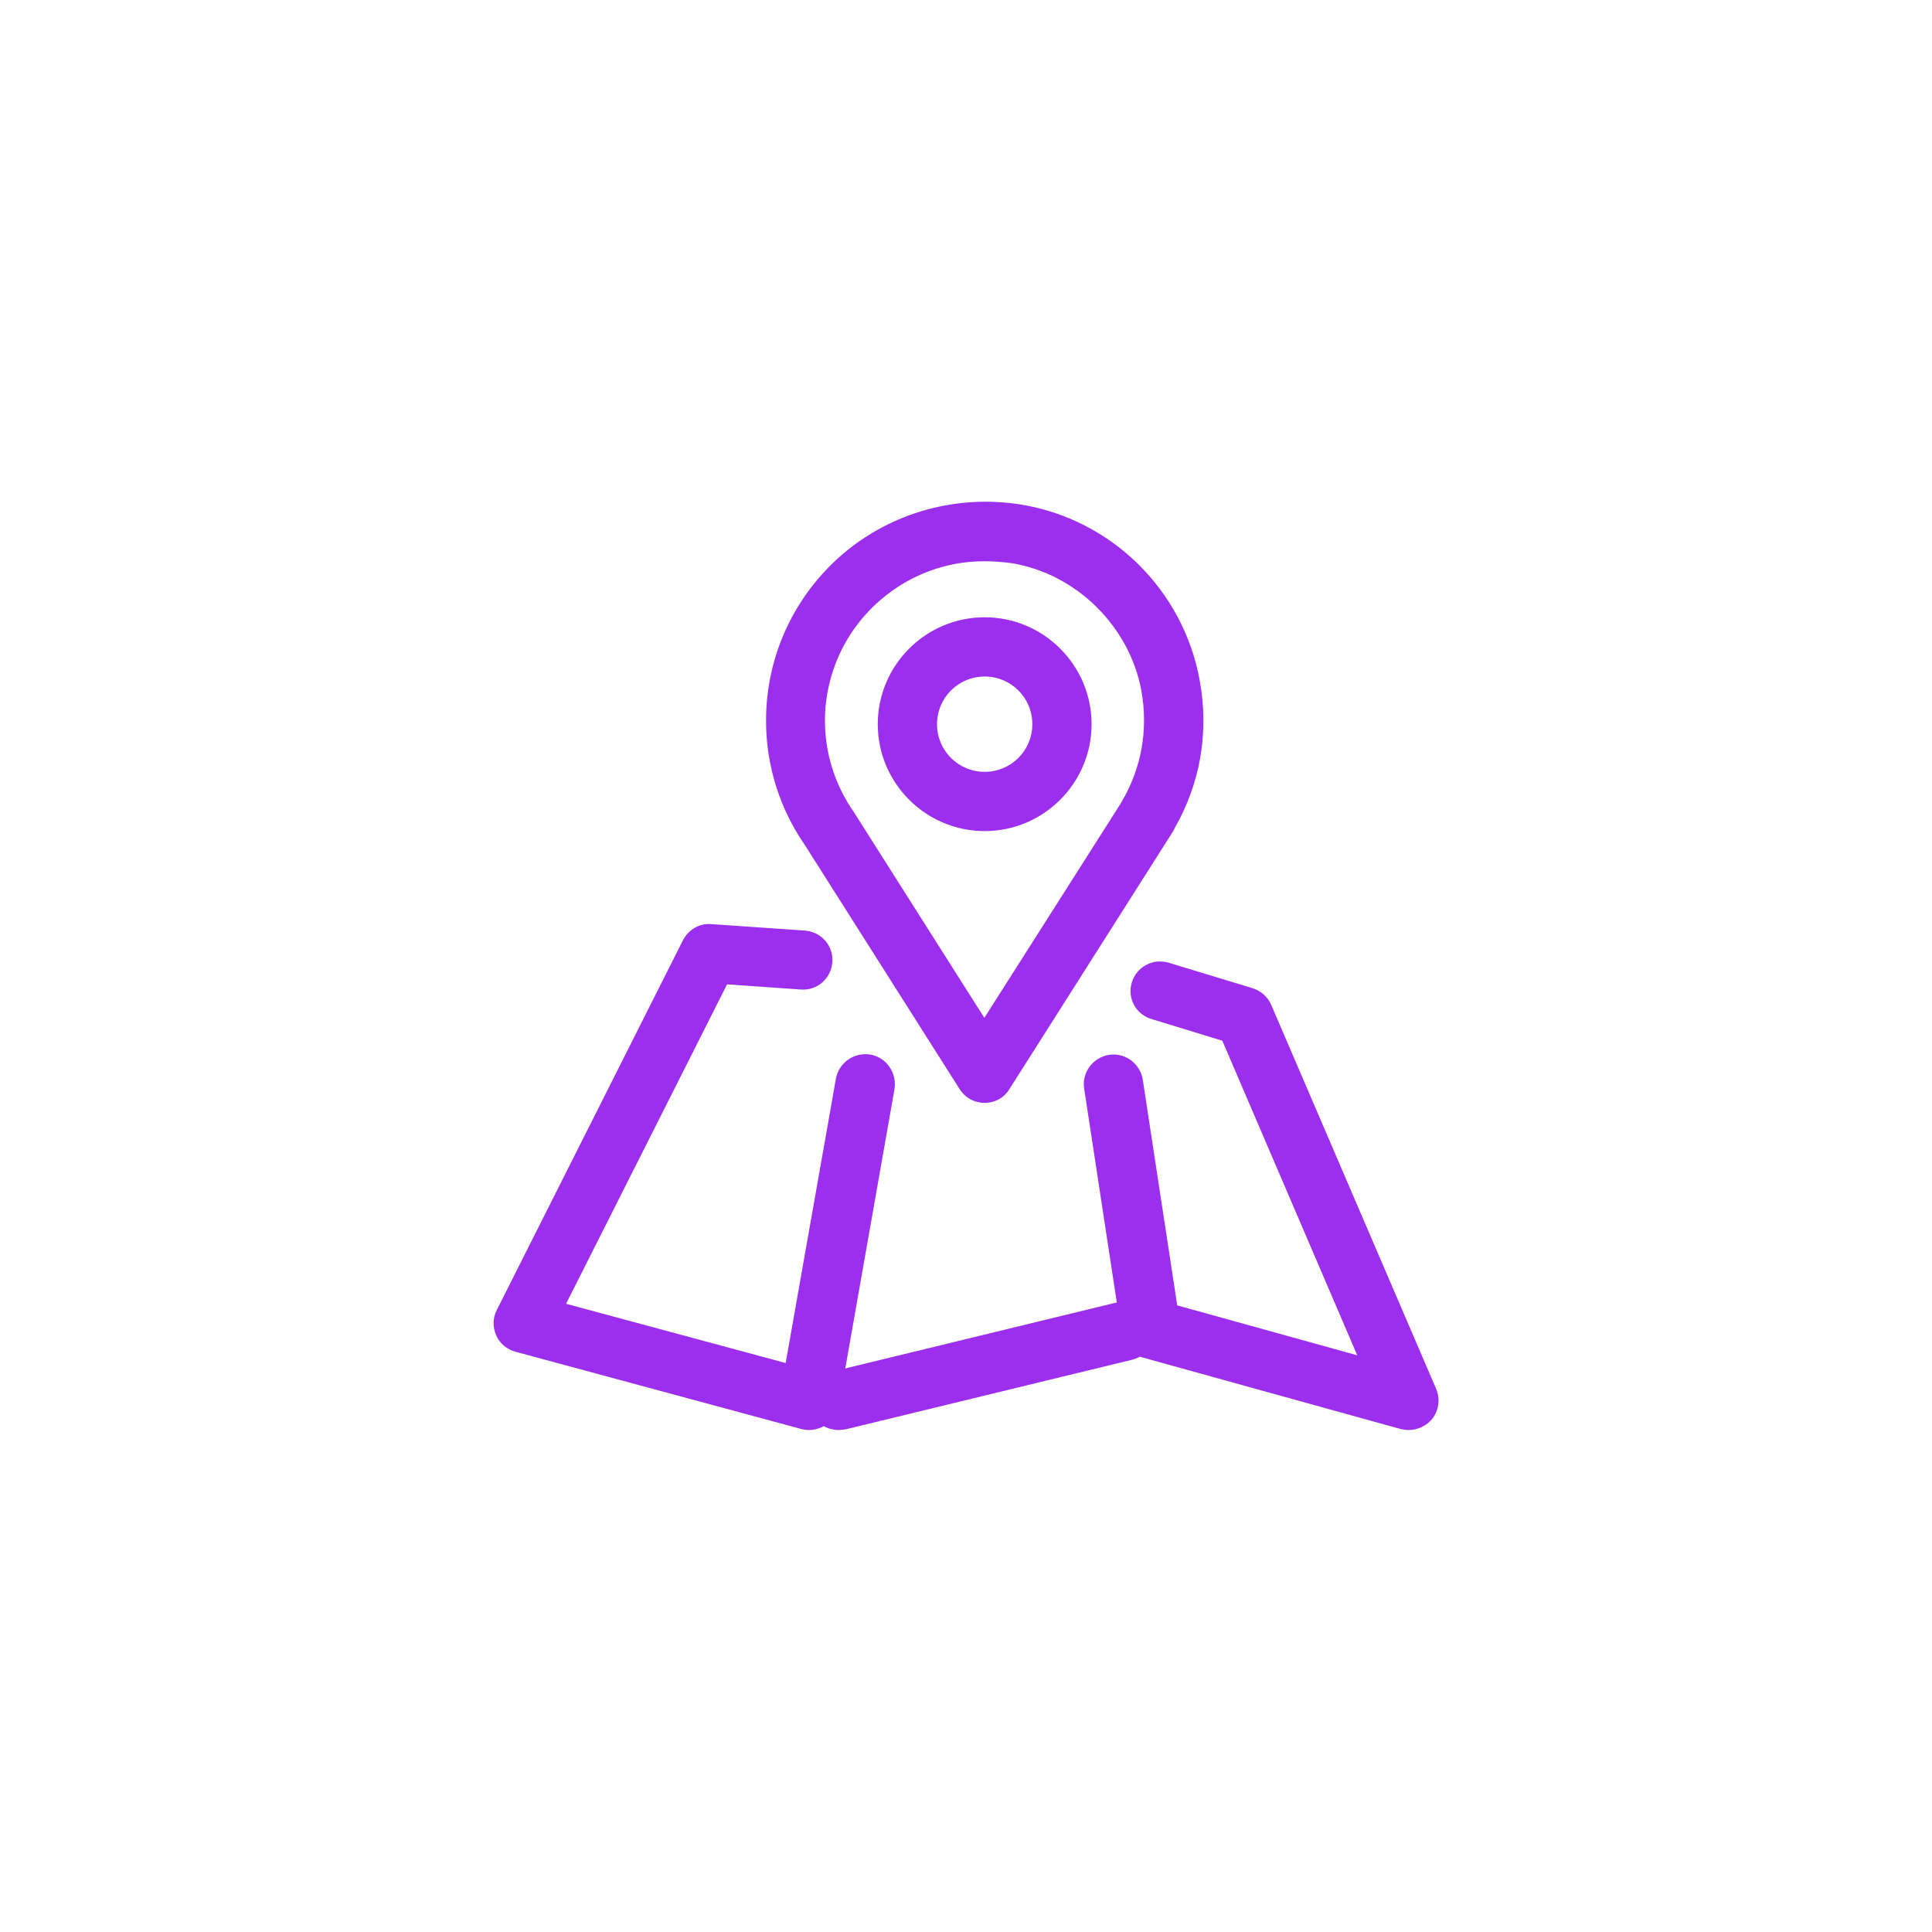
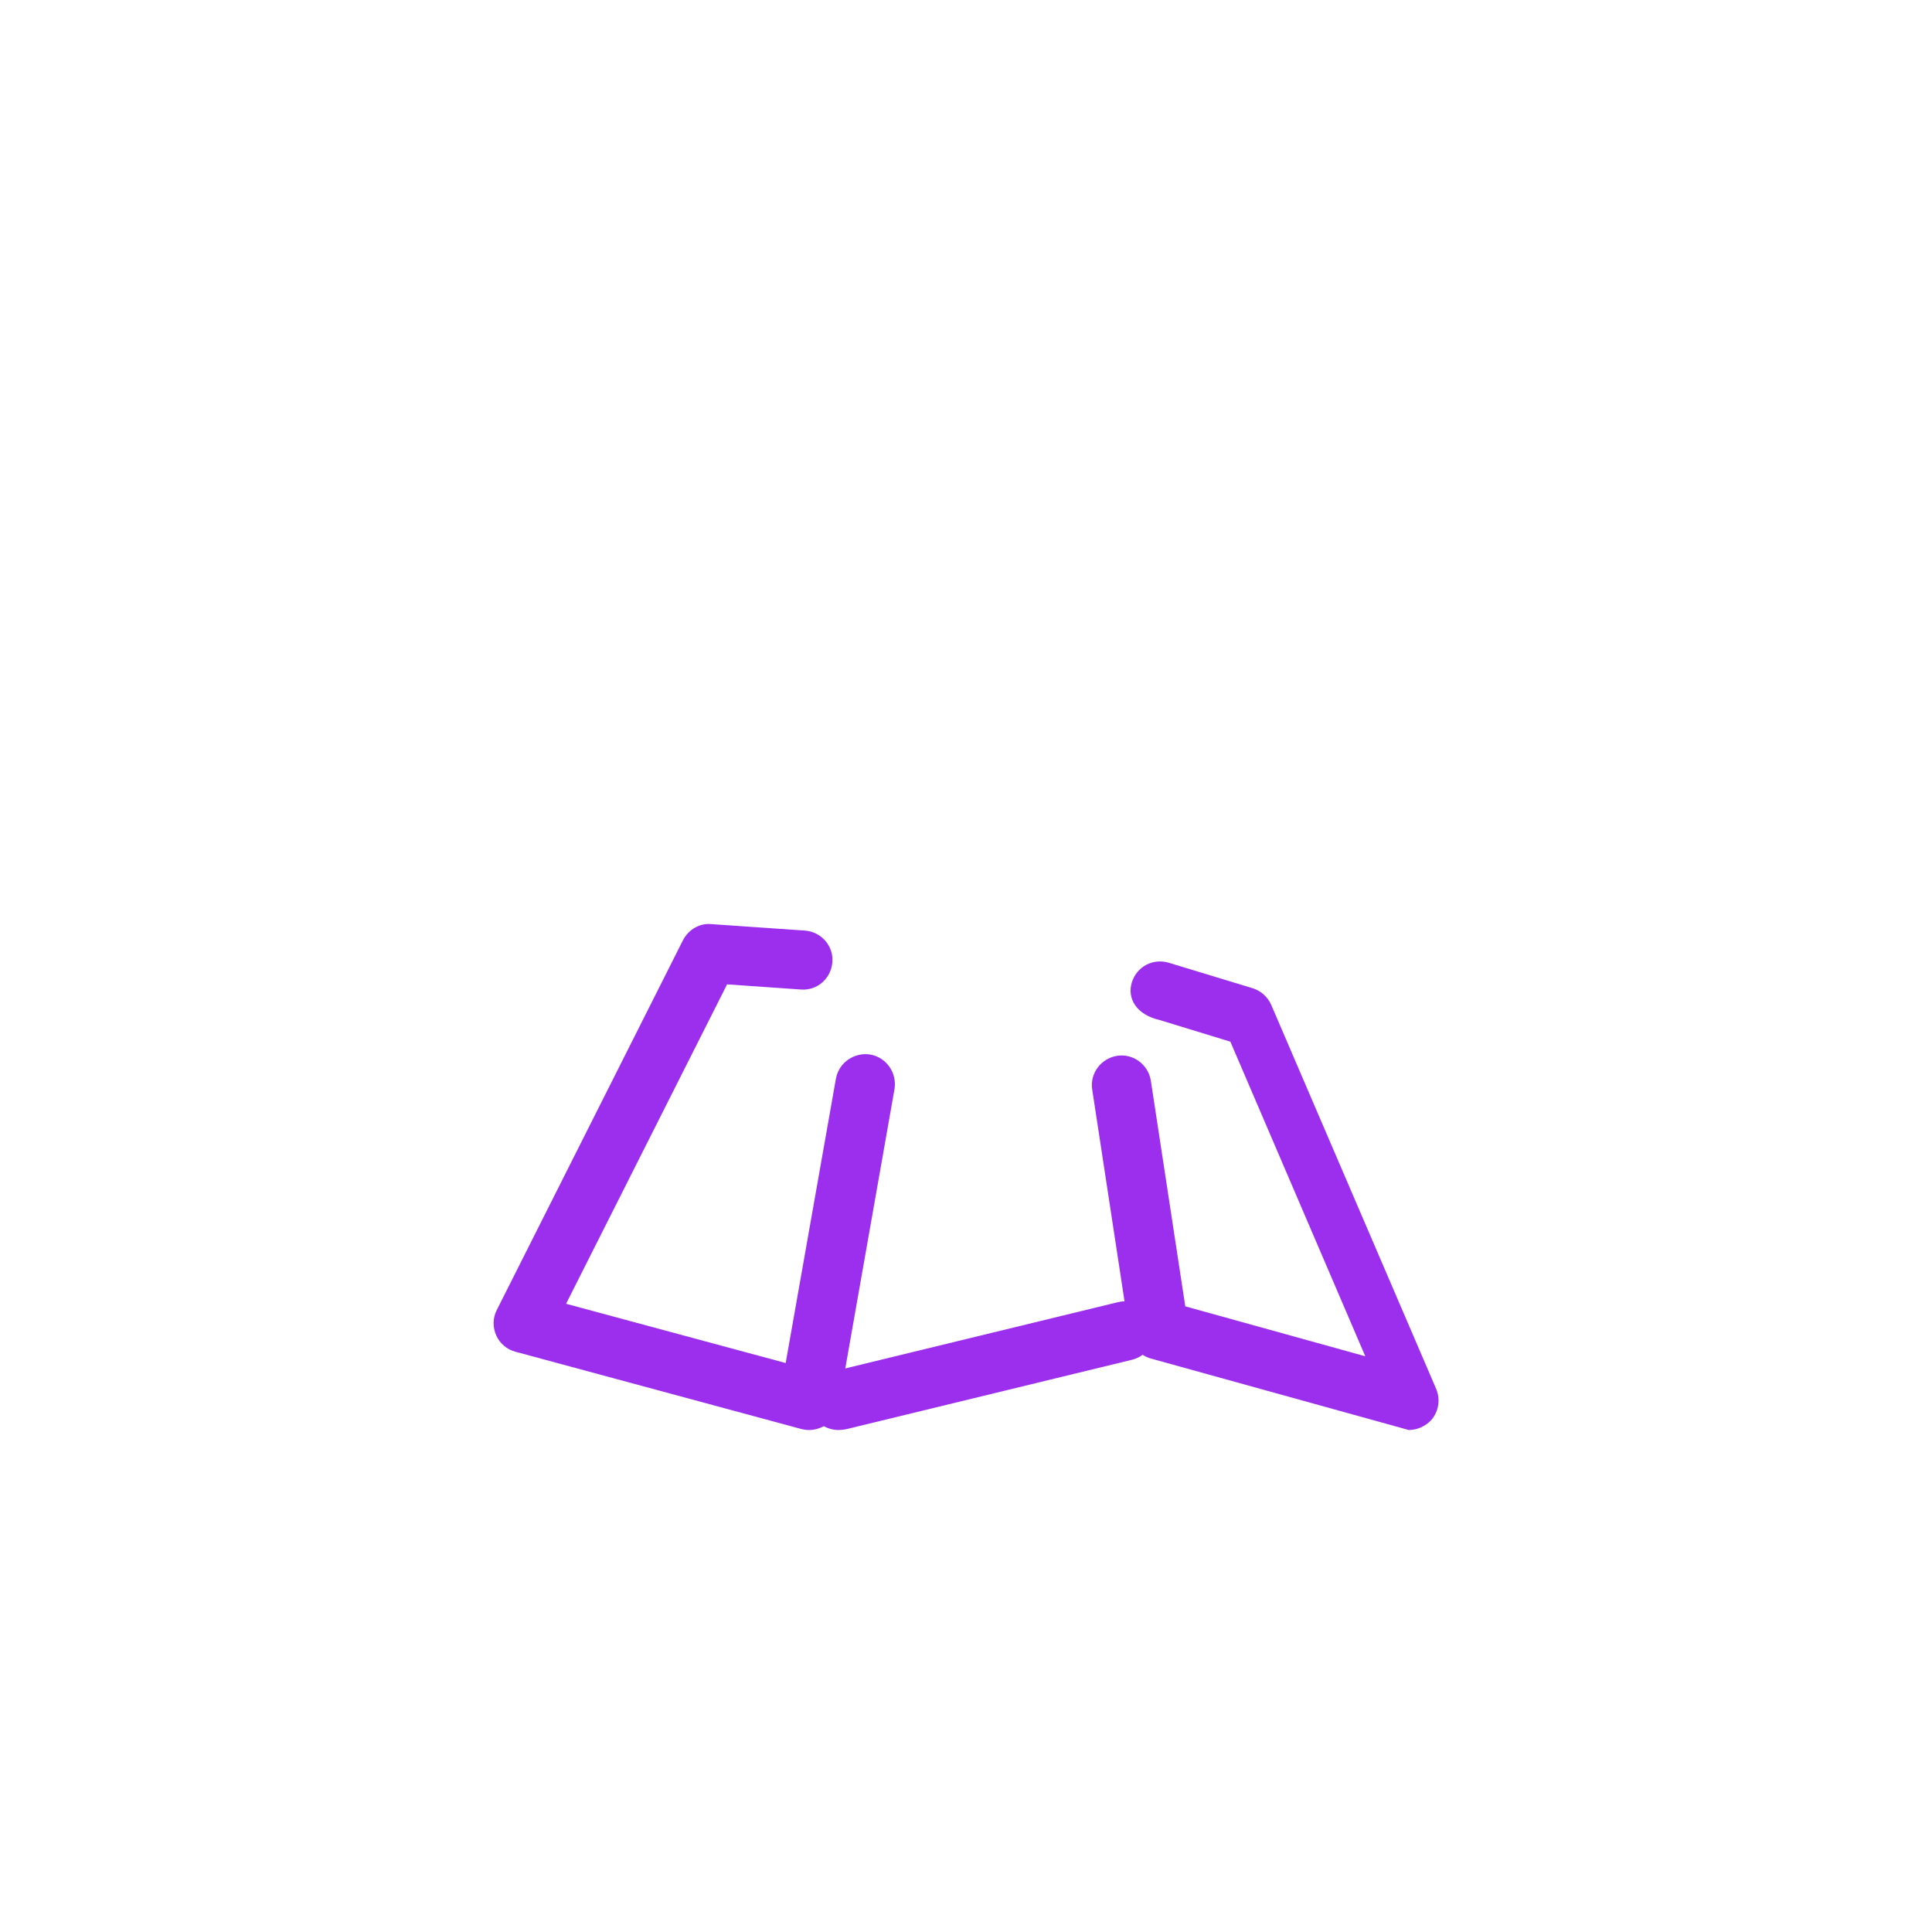
<svg xmlns="http://www.w3.org/2000/svg" version="1.1" id="Layer_1" x="0px" y="0px" viewBox="0 0 60 60" style="enable-background:new 0 0 60 60;" xml:space="preserve">
  <style type="text/css"> .st0{fill:#FFFFFF;} .st1{fill:#DDF5F7;} .st2{fill:#FF6666;} .st3{fill:#FFE7E7;} .st4{fill:#F6F1FF;} .st5{fill:#149974;} .st6{fill:#ABDECF;} .st7{fill:#FAEDD9;} .st8{fill:#F69301;} .st9{fill:#9C2EED;} .st10{fill:#23ACB5;} .st11{fill:#FF6666;stroke:#FF6666;stroke-width:0.3;stroke-miterlimit:10;} .st12{fill:#23ACB5;stroke:#23ACB5;stroke-width:0.2;stroke-miterlimit:10;} .st13{filter:url(#Adobe_OpacityMaskFilter);} .st14{mask:url(#SVGID_1_);} .st15{filter:url(#Adobe_OpacityMaskFilter_00000023277122996337892780000011747743463511646374_);} .st16{mask:url(#SVGID_00000092444985428438022320000003831996964591102853_);} </style>
  <g>
    <circle class="st0" cx="30" cy="30" r="30" />
  </g>
  <g>
    <g>
      <path class="st9" d="M25.13,44.41c-0.08,0-0.16-0.01-0.24-0.03l-8.88-2.4c-0.27-0.07-0.49-0.26-0.6-0.51 c-0.11-0.25-0.11-0.54,0.02-0.79l5.78-11.48c0.17-0.33,0.52-0.54,0.89-0.5l2.9,0.2c0.51,0.04,0.89,0.48,0.85,0.98 c-0.04,0.51-0.47,0.89-0.98,0.85l-2.29-0.16l-5,9.92l6.82,1.84l1.56-8.83c0.09-0.5,0.57-0.83,1.07-0.75 c0.5,0.09,0.83,0.57,0.75,1.07l-1.73,9.82c-0.04,0.25-0.19,0.48-0.41,0.62C25.47,44.36,25.3,44.41,25.13,44.41z" />
    </g>
    <g>
-       <path class="st9" d="M43.75,44.41c-0.08,0-0.16-0.01-0.25-0.03l-8.01-2.22c-0.35-0.1-0.61-0.39-0.66-0.75l-1.16-7.6 c-0.08-0.5,0.27-0.97,0.77-1.05c0.5-0.08,0.97,0.27,1.05,0.77l1.07,7.01l5.59,1.55l-4.19-9.77l-2.19-0.67 C35.28,31.51,35,31,35.15,30.51c0.15-0.49,0.66-0.76,1.15-0.61l2.6,0.79c0.26,0.08,0.47,0.27,0.58,0.52l5.12,11.92 c0.14,0.33,0.08,0.7-0.15,0.97C44.26,44.3,44.01,44.41,43.75,44.41z" />
+       <path class="st9" d="M43.75,44.41l-8.01-2.22c-0.35-0.1-0.61-0.39-0.66-0.75l-1.16-7.6 c-0.08-0.5,0.27-0.97,0.77-1.05c0.5-0.08,0.97,0.27,1.05,0.77l1.07,7.01l5.59,1.55l-4.19-9.77l-2.19-0.67 C35.28,31.51,35,31,35.15,30.51c0.15-0.49,0.66-0.76,1.15-0.61l2.6,0.79c0.26,0.08,0.47,0.27,0.58,0.52l5.12,11.92 c0.14,0.33,0.08,0.7-0.15,0.97C44.26,44.3,44.01,44.41,43.75,44.41z" />
    </g>
    <g>
      <path class="st9" d="M26.04,44.41c-0.42,0-0.79-0.28-0.89-0.7c-0.12-0.49,0.18-0.99,0.68-1.11l8.89-2.16 c0.49-0.12,0.99,0.18,1.11,0.68c0.12,0.49-0.18,0.99-0.68,1.11l-8.89,2.16C26.18,44.4,26.11,44.41,26.04,44.41z" />
    </g>
    <g>
-       <path class="st9" d="M30.58,34.25L30.58,34.25c-0.32,0-0.61-0.16-0.78-0.43L25,26.25c-0.79-1.14-1.21-2.48-1.21-3.87 c0-2,0.87-3.88,2.39-5.18c1.52-1.29,3.54-1.85,5.53-1.53c2.81,0.46,5.04,2.65,5.55,5.47c0.29,1.6,0.02,3.18-0.78,4.58 c-0.02,0.04-0.04,0.09-0.07,0.13l-5.06,7.97C31.19,34.09,30.9,34.25,30.58,34.25z M30.57,17.43c-1.18,0-2.29,0.41-3.2,1.18 c-1.11,0.94-1.75,2.32-1.75,3.77c0,1.02,0.31,1.99,0.89,2.83c0.01,0.01,0.02,0.02,0.02,0.03l4.04,6.37l4.23-6.65 c0.01-0.02,0.02-0.04,0.04-0.07c0.61-1.04,0.82-2.22,0.61-3.42c-0.36-2.01-2.02-3.65-4.03-3.98 C31.13,17.45,30.85,17.43,30.57,17.43z M30.58,25.81c-1.83,0-3.32-1.49-3.32-3.32s1.49-3.32,3.32-3.32s3.32,1.49,3.32,3.32 S32.41,25.81,30.58,25.81z M30.58,21.01c-0.82,0-1.48,0.66-1.48,1.48c0,0.82,0.66,1.48,1.48,1.48s1.48-0.66,1.48-1.48 C32.06,21.67,31.4,21.01,30.58,21.01z" />
-     </g>
+       </g>
  </g>
</svg>